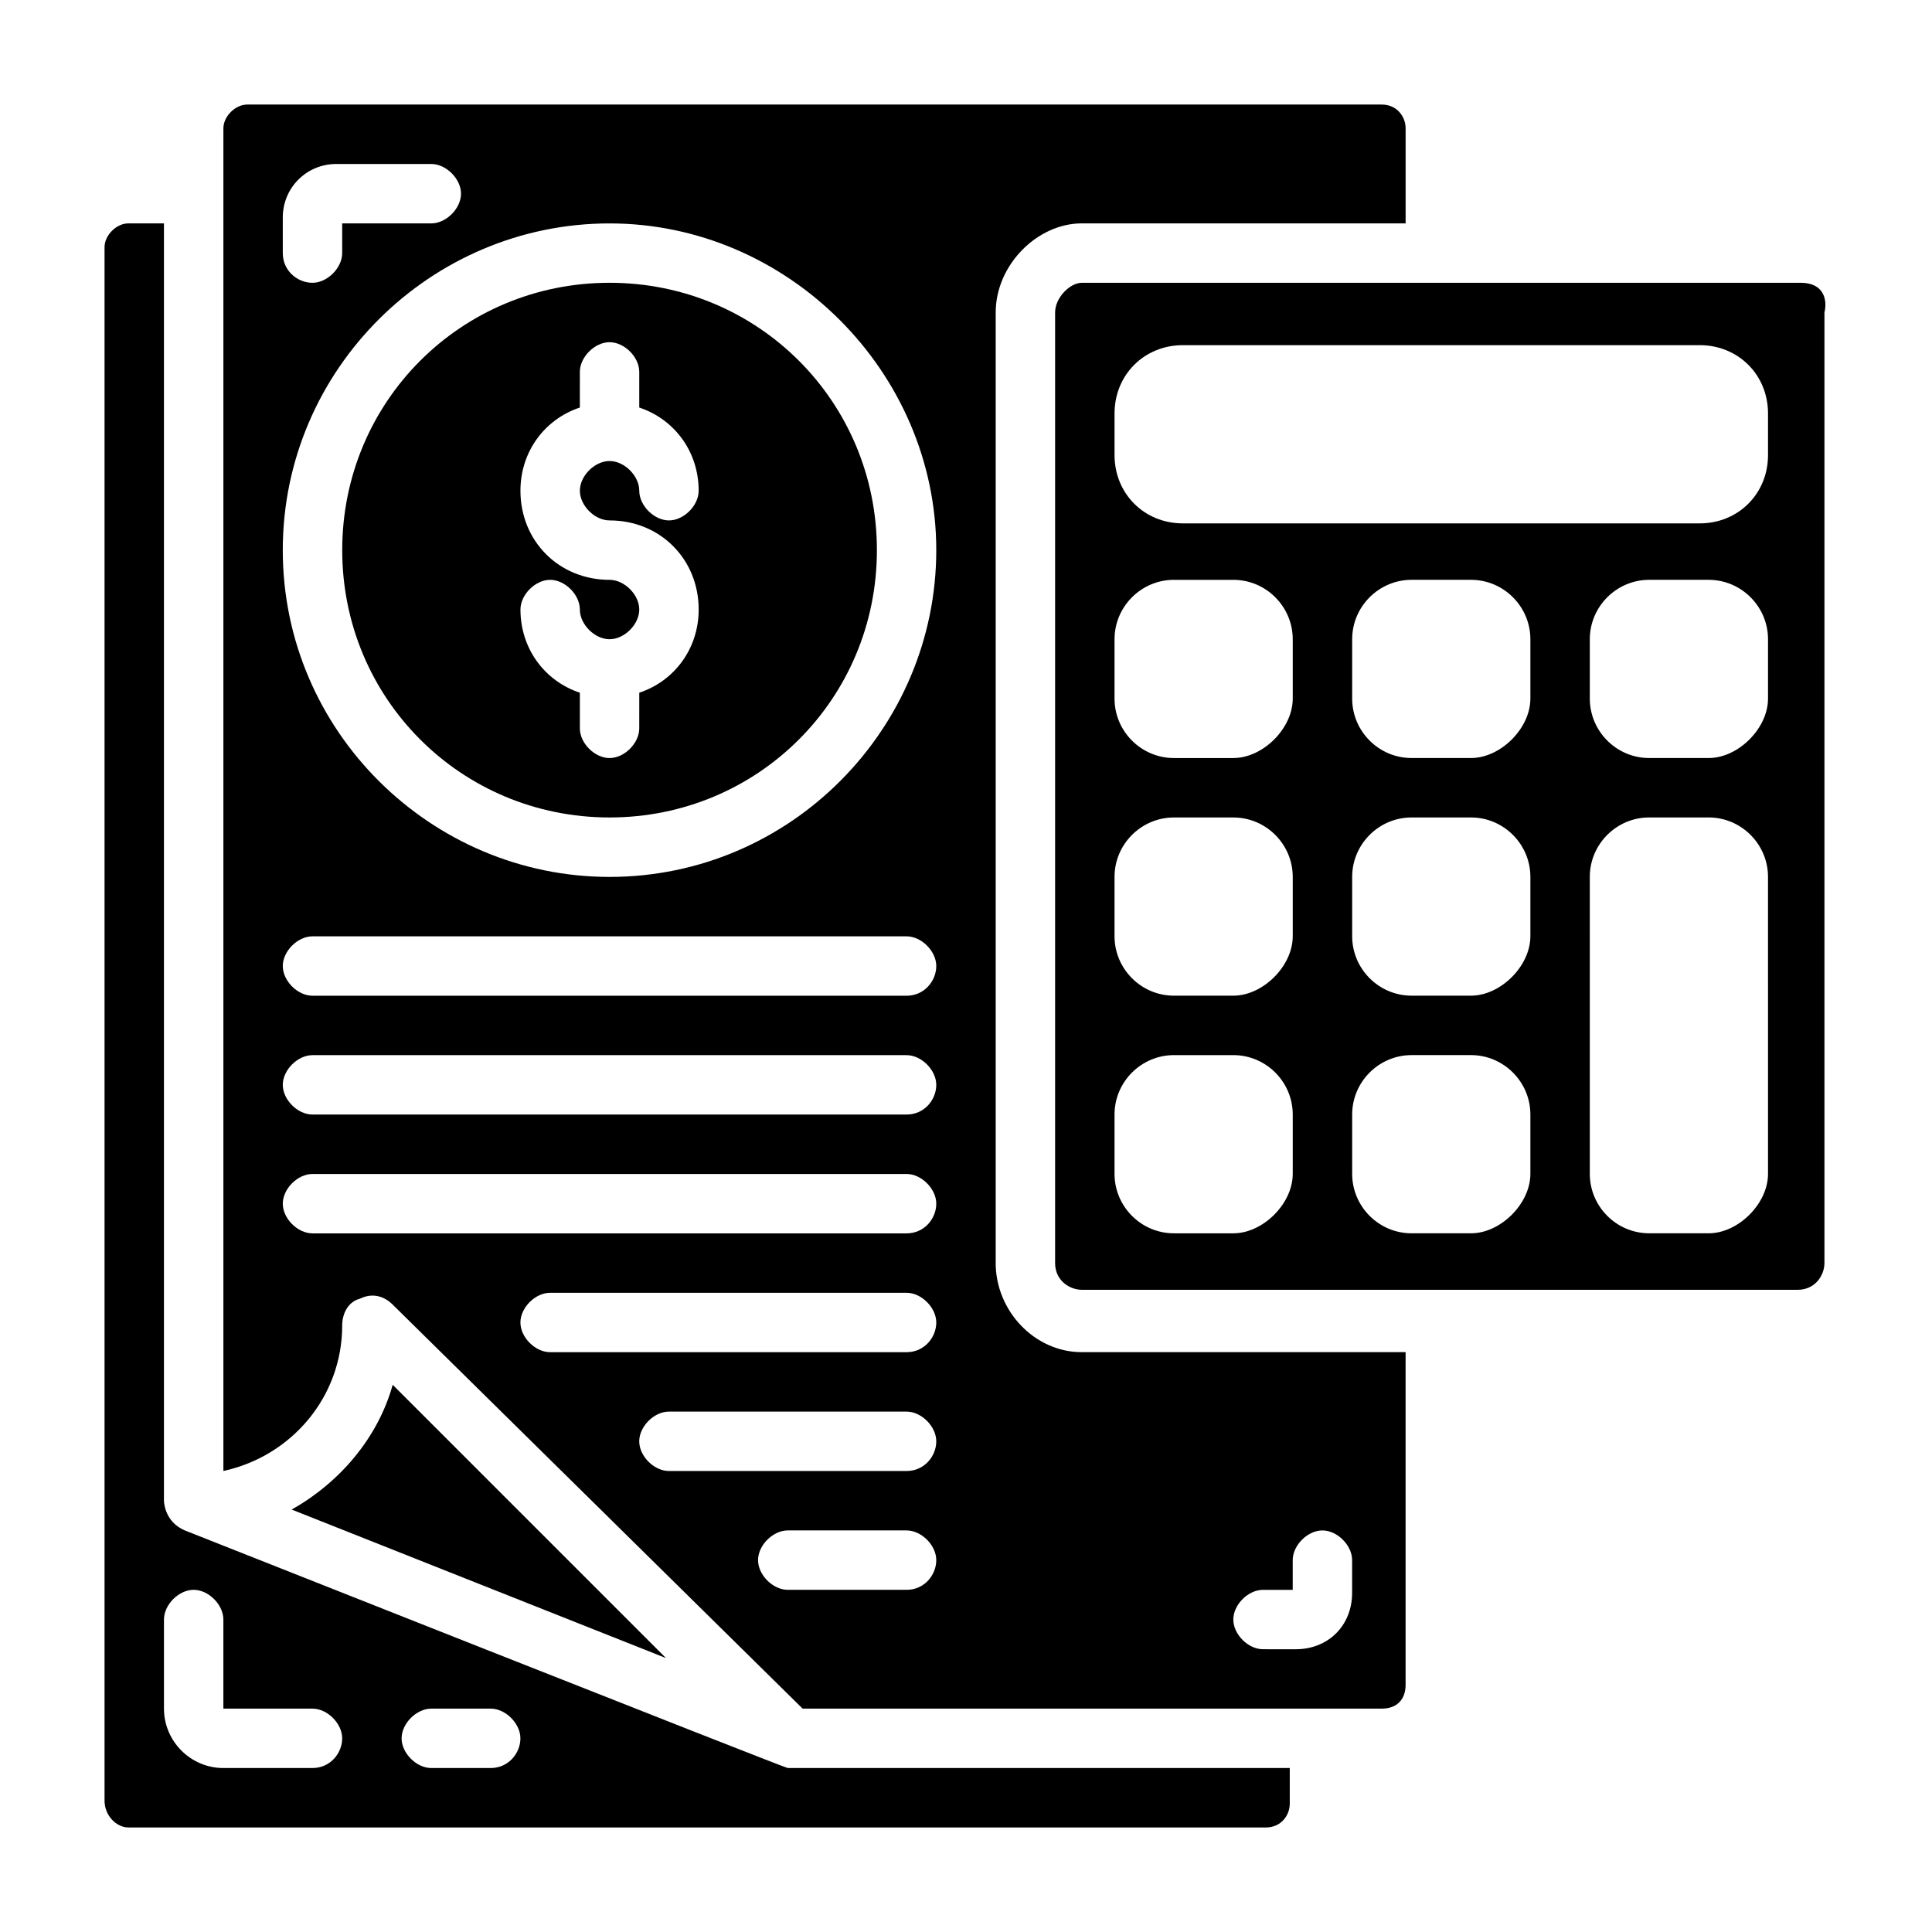
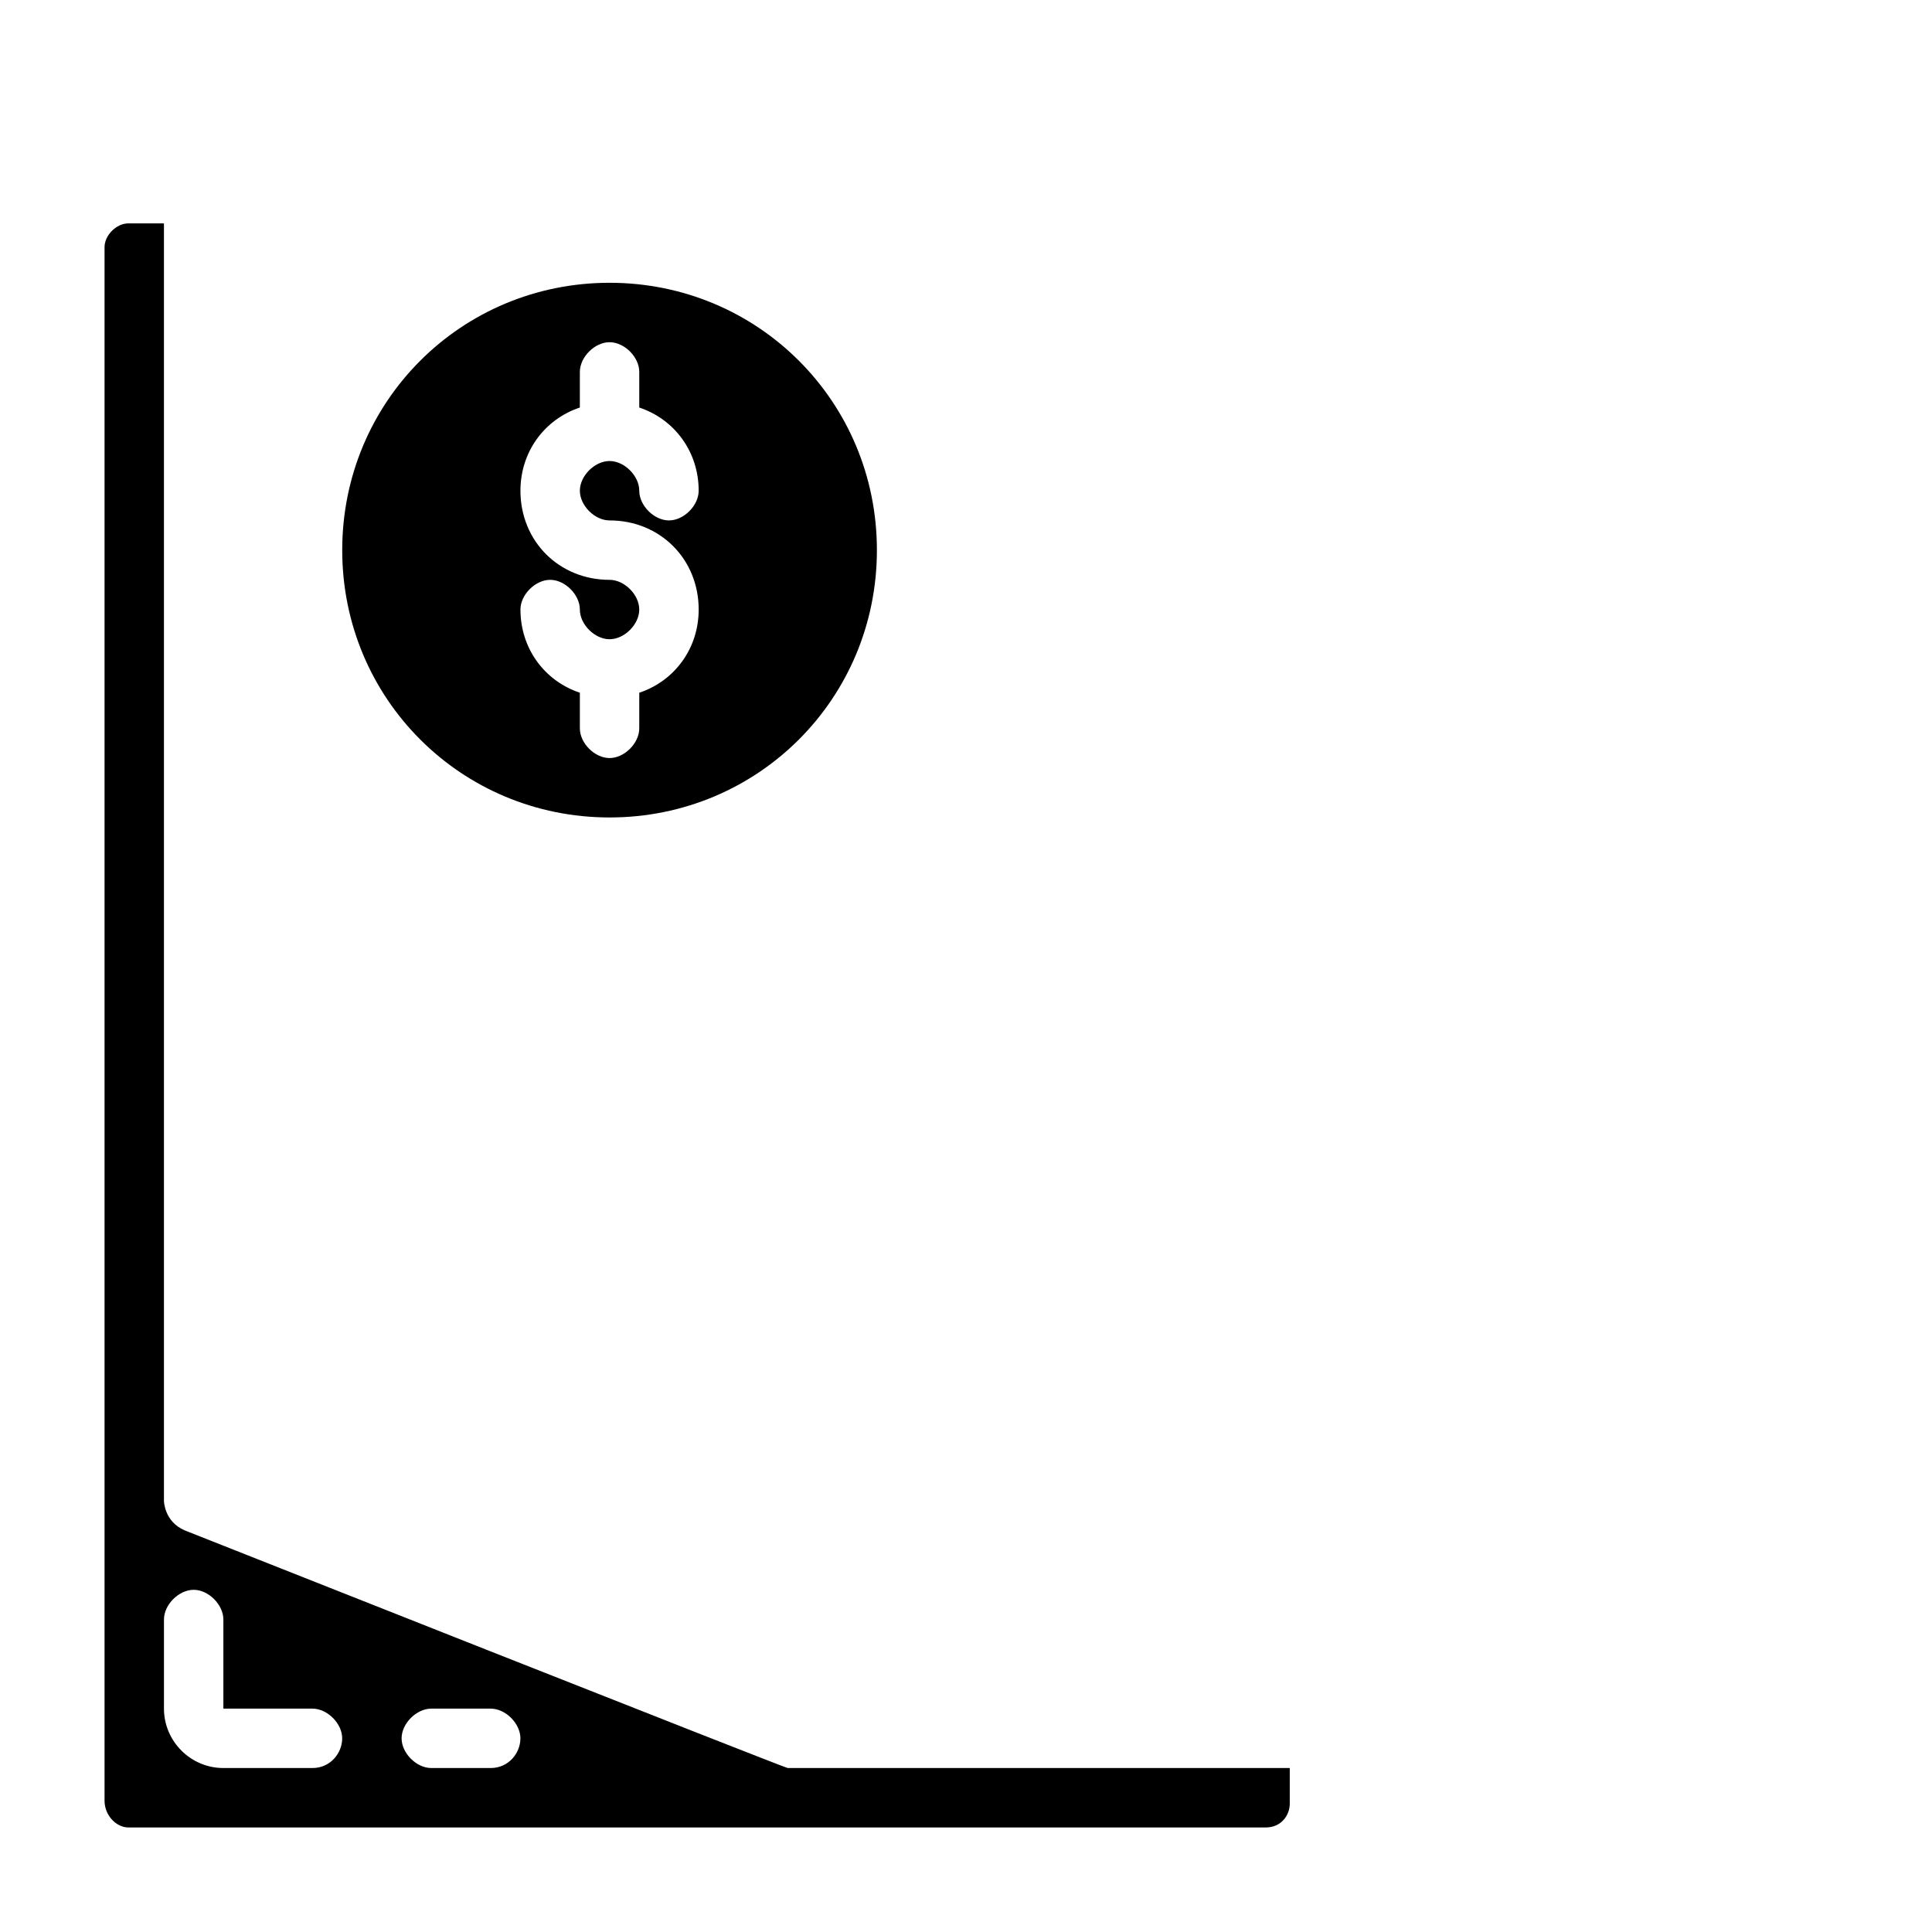
<svg xmlns="http://www.w3.org/2000/svg" fill="#000000" width="800px" height="800px" version="1.1" viewBox="144 144 512 512">
  <g>
    <path d="m192.96 549.57c-5.512-2.359-5.512-7.871-5.512-7.871v-338.5h-9.445c-3.148 0-6.297 3.148-6.297 6.297v411.71c0 3.934 3.148 7.086 6.297 7.086h301.5c3.938 0 6.297-3.148 6.297-6.297v-9.449h-133.04c-0.785 0-159.8-62.977-159.8-62.977zm33.848 62.977h-23.613c-8.66 0-15.742-7.086-15.742-15.742v-23.617c0-3.938 3.938-7.871 7.871-7.871 3.938 0 7.871 3.938 7.871 7.871v23.617h23.617c3.938 0 7.871 3.938 7.871 7.871s-3.148 7.871-7.875 7.871zm47.234 0h-15.742c-3.938 0-7.871-3.938-7.871-7.871 0-3.938 3.938-7.871 7.871-7.871h15.742c3.938 0 7.871 3.938 7.871 7.871s-3.148 7.871-7.871 7.871z" />
-     <path d="m221.3 544.05 99.188 39.359-72.422-72.422c-3.938 14.172-14.172 25.98-26.766 33.062z" />
-     <path d="m621.2 218.94h-190.5c-3.148 0-7.086 3.938-7.086 7.871v251.91c0 4.723 3.938 7.086 7.086 7.086h189.71c4.723 0 7.086-3.938 7.086-7.086v-251.91c0.789-3.148 0-7.871-6.297-7.871zm-134.61 236.16c0 7.871-7.871 15.742-15.742 15.742h-15.742c-8.66 0-15.742-7.086-15.742-15.742v-15.742c0-8.66 7.086-15.742 15.742-15.742h15.742c8.66 0 15.742 7.086 15.742 15.742zm0-62.977c0 7.871-7.871 15.742-15.742 15.742h-15.742c-8.66 0-15.742-7.086-15.742-15.742v-15.742c0-8.66 7.086-15.742 15.742-15.742h15.742c8.66 0 15.742 7.086 15.742 15.742zm0-62.977c0 7.871-7.871 15.742-15.742 15.742h-15.742c-8.66 0-15.742-7.086-15.742-15.742v-15.742c0-8.66 7.086-15.742 15.742-15.742h15.742c8.66 0 15.742 7.086 15.742 15.742zm62.977 125.95c0 7.871-7.871 15.742-15.742 15.742h-15.742c-8.66 0-15.742-7.086-15.742-15.742v-15.742c0-8.66 7.086-15.742 15.742-15.742h15.742c8.66 0 15.742 7.086 15.742 15.742zm0-62.977c0 7.871-7.871 15.742-15.742 15.742h-15.742c-8.66 0-15.742-7.086-15.742-15.742v-15.742c0-8.66 7.086-15.742 15.742-15.742h15.742c8.66 0 15.742 7.086 15.742 15.742zm0-62.977c0 7.871-7.871 15.742-15.742 15.742h-15.742c-8.66 0-15.742-7.086-15.742-15.742v-15.742c0-8.66 7.086-15.742 15.742-15.742h15.742c8.66 0 15.742 7.086 15.742 15.742zm62.977 125.95c0 7.871-7.871 15.742-15.742 15.742h-15.742c-8.66 0-15.742-7.086-15.742-15.742l-0.004-78.719c0-8.66 7.086-15.742 15.742-15.742h15.742c8.66 0 15.742 7.086 15.742 15.742zm0-125.95c0 7.871-7.871 15.742-15.742 15.742h-15.742c-8.66 0-15.742-7.086-15.742-15.742v-15.742c0-8.66 7.086-15.742 15.742-15.742h15.742c8.66 0 15.742 7.086 15.742 15.742zm0-64.547c0 10.234-7.871 18.105-18.105 18.105h-136.97c-10.234 0-18.105-7.871-18.105-18.105v-11.02c0-10.234 7.871-18.105 18.105-18.105h136.97c10.234 0 18.105 7.871 18.105 18.105z" />
-     <path d="m407.87 478.72v-251.91c0-12.594 11.02-23.613 22.828-23.613h85.805v-25.191c0-3.148-2.359-6.297-6.297-6.297h-300.71c-3.148 0-6.297 3.148-6.297 6.297v355.82c18.105-3.938 31.488-19.68 31.488-38.574 0-3.148 1.574-6.297 4.723-7.086 3.148-1.574 6.297-0.789 8.66 1.574l108.63 107.06h153.5c3.938 0 6.297-2.363 6.297-6.297v-88.168h-85.805c-12.594 0-22.828-11.023-22.828-23.617zm-188.93-277.09c0-7.875 6.297-14.172 14.172-14.172h25.188c3.938 0 7.871 3.938 7.871 7.871 0 3.938-3.938 7.871-7.871 7.871h-23.617v7.871c0 3.938-3.938 7.871-7.871 7.871-3.934 0.004-7.871-3.144-7.871-7.867zm165.31 363.69h-31.488c-3.938 0-7.871-3.938-7.871-7.871 0-3.938 3.938-7.871 7.871-7.871h31.488c3.938 0 7.871 3.938 7.871 7.871s-3.148 7.871-7.871 7.871zm0-31.488h-62.977c-3.938 0-7.871-3.938-7.871-7.871 0-3.938 3.938-7.871 7.871-7.871h62.977c3.938 0 7.871 3.938 7.871 7.871s-3.148 7.871-7.871 7.871zm0-31.488h-94.465c-3.938 0-7.871-3.938-7.871-7.871 0-3.938 3.938-7.871 7.871-7.871h94.465c3.938 0 7.871 3.938 7.871 7.871s-3.148 7.871-7.871 7.871zm0-31.488h-157.44c-3.938 0-7.871-3.938-7.871-7.871 0-3.938 3.938-7.871 7.871-7.871h157.44c3.938 0 7.871 3.938 7.871 7.871 0 3.934-3.148 7.871-7.871 7.871zm0-31.488h-157.44c-3.938 0-7.871-3.938-7.871-7.871 0-3.938 3.938-7.871 7.871-7.871h157.44c3.938 0 7.871 3.938 7.871 7.871 0 3.934-3.148 7.871-7.871 7.871zm0-31.488h-157.44c-3.938 0-7.871-3.938-7.871-7.871 0-3.938 3.938-7.871 7.871-7.871h157.44c3.938 0 7.871 3.938 7.871 7.871s-3.148 7.871-7.871 7.871zm-78.719-31.488c-47.234 0-86.594-38.574-86.594-86.594 0-48.02 39.359-86.59 86.594-86.59 47.23 0 86.59 39.359 86.59 86.59 0 47.234-38.57 86.594-86.59 86.594zm173.18 188.93h7.871v-7.871c0-3.938 3.938-7.871 7.871-7.871 3.938 0 7.871 3.938 7.871 7.871v8.66c0 8.66-6.297 14.957-14.957 14.957l-8.656-0.004c-3.938 0-7.871-3.938-7.871-7.871 0-3.938 3.934-7.871 7.871-7.871z" />
    <path d="m305.54 218.94c-39.359 0-70.848 31.488-70.848 70.848 0 39.359 31.488 70.848 70.848 70.848s70.848-31.488 70.848-70.848c0-39.359-31.488-70.848-70.848-70.848zm0 62.977c13.383 0 23.617 10.234 23.617 23.617 0 10.234-6.297 18.895-15.742 22.043l-0.004 9.445c0 3.938-3.938 7.871-7.871 7.871-3.938 0-7.871-3.938-7.871-7.871v-9.445c-9.445-3.148-15.742-11.809-15.742-22.043 0-3.938 3.938-7.871 7.871-7.871 3.938 0 7.871 3.938 7.871 7.871 0 3.938 3.938 7.871 7.871 7.871 3.938 0 7.871-3.938 7.871-7.871 0-3.938-3.938-7.871-7.871-7.871-13.383 0-23.617-10.234-23.617-23.617 0-10.234 6.297-18.895 15.742-22.043l0.004-9.445c0-3.938 3.938-7.871 7.871-7.871 3.938 0 7.871 3.938 7.871 7.871v9.445c9.445 3.148 15.742 11.809 15.742 22.043 0 3.938-3.938 7.871-7.871 7.871-3.938 0-7.871-3.938-7.871-7.871 0-3.938-3.938-7.871-7.871-7.871-3.938 0-7.871 3.938-7.871 7.871s3.934 7.871 7.871 7.871z" />
  </g>
</svg>